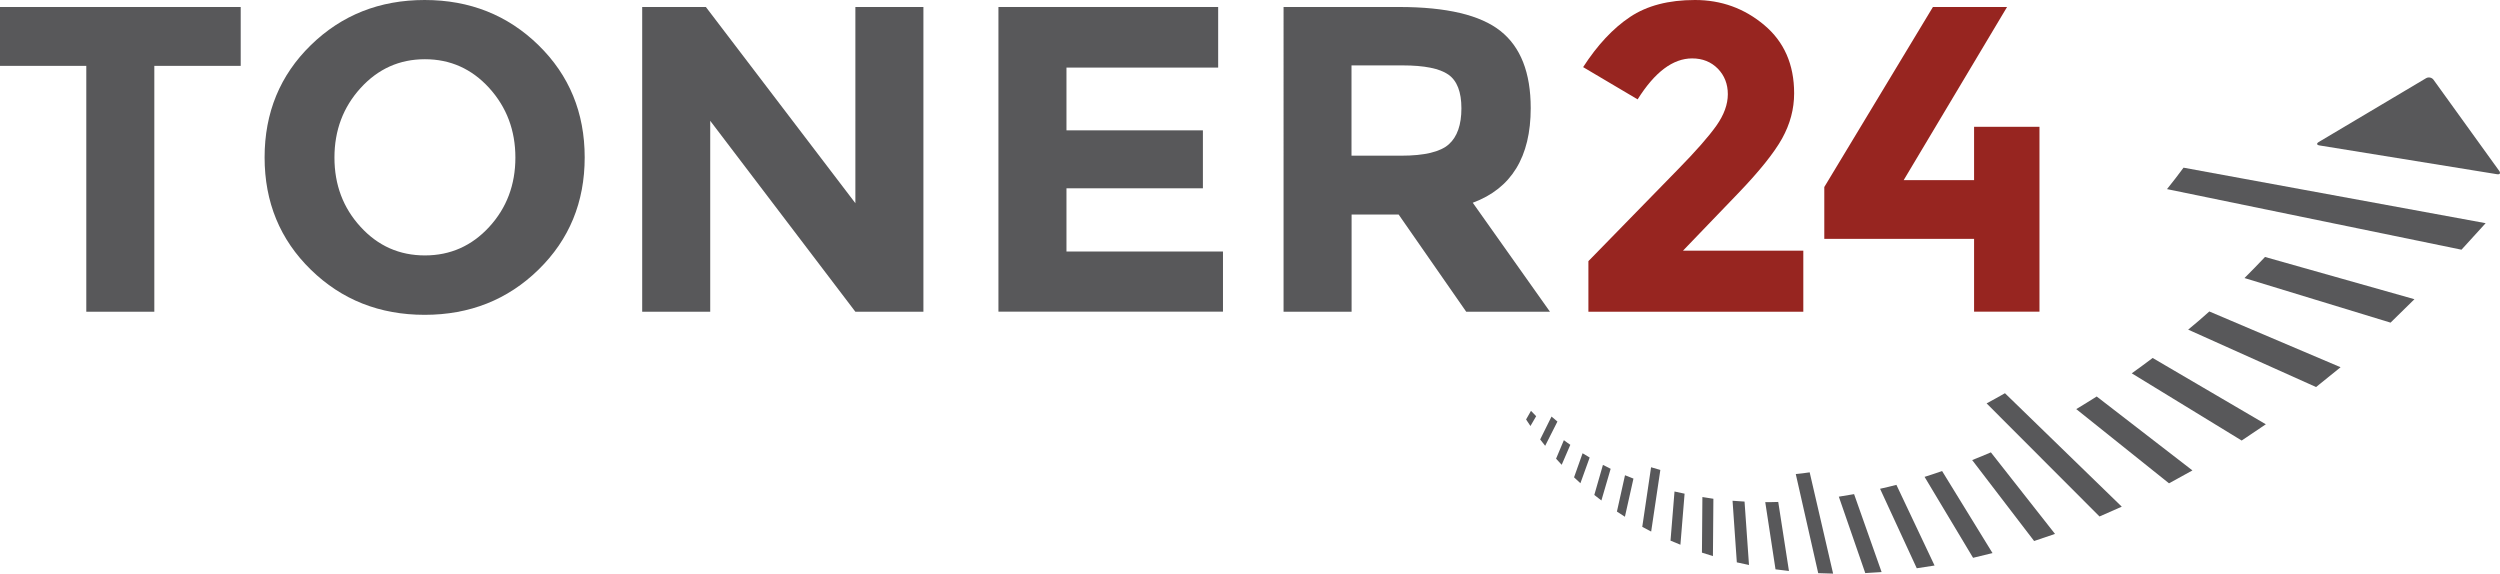
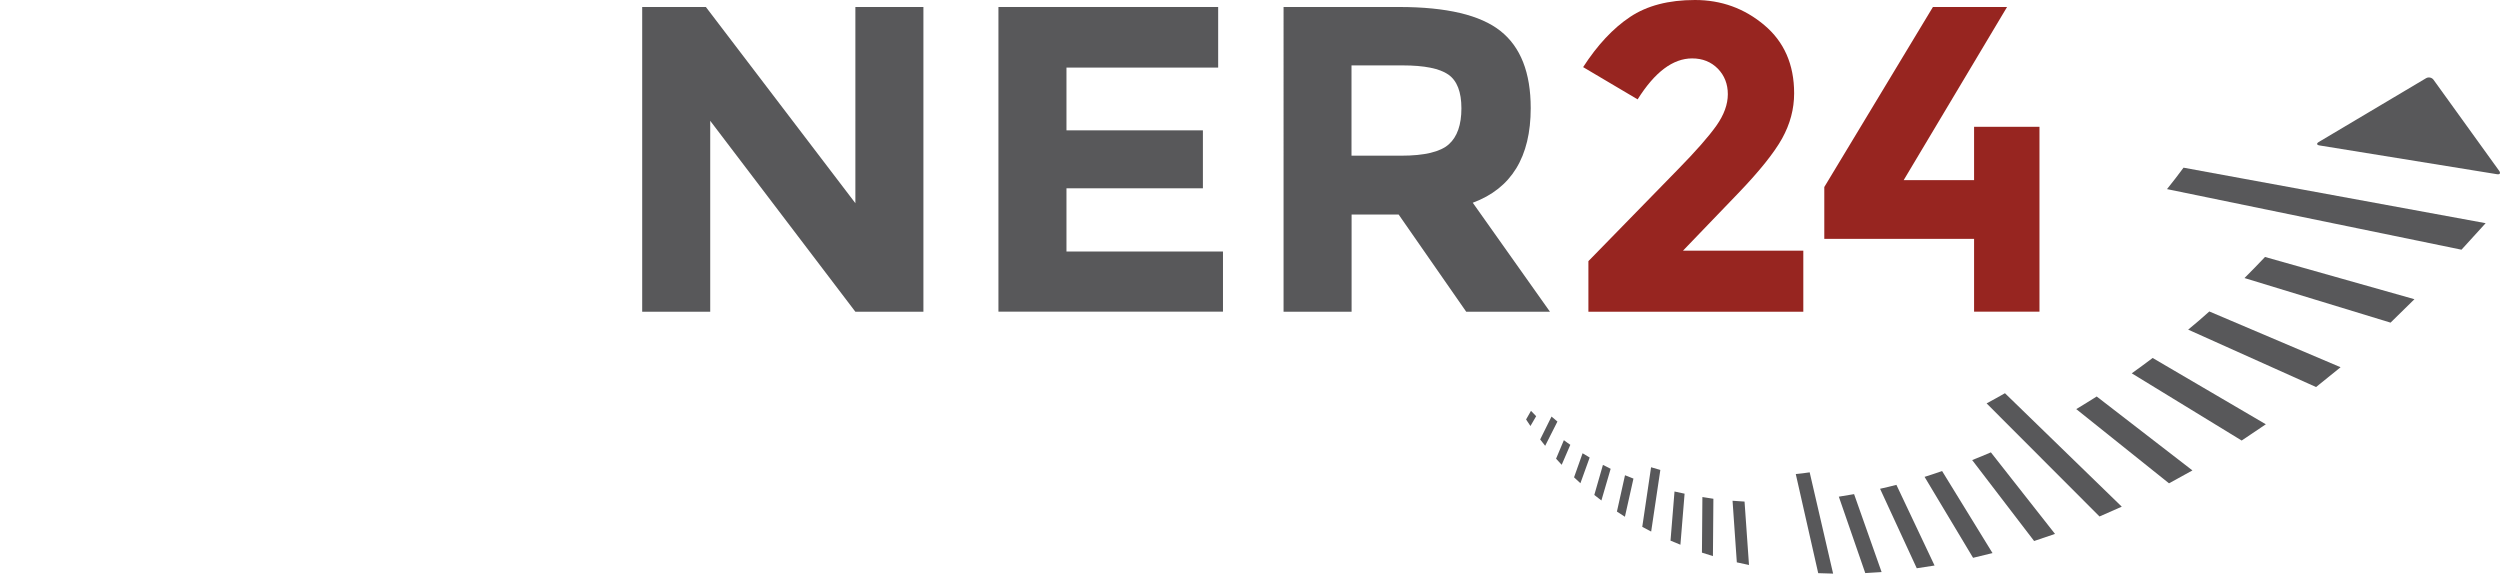
<svg xmlns="http://www.w3.org/2000/svg" version="1.2" baseProfile="tiny" id="Ebene_1" x="0px" y="0px" viewBox="0 0 275.23 63.15" xml:space="preserve">
  <path fill="#58585A" d="M267.91,8.78c-0.18-0.25-0.55-0.33-0.82-0.17l-11.81,7.02c-0.27,0.16-0.24,0.33,0.07,0.38l19.56,3.17  c0.31,0.05,0.41-0.12,0.23-0.37L267.91,8.78z" />
  <path fill="#972520" d="M188.95,13.85c0.85-1.2,1.27-2.36,1.27-3.48c0-1.12-0.37-2.06-1.1-2.81c-0.74-0.75-1.68-1.13-2.83-1.13  c-2.11,0-4.11,1.5-6,4.51l-6-3.55c1.57-2.43,3.29-4.27,5.16-5.52S183.7,0,186.6,0s5.44,0.92,7.63,2.76  c2.19,1.84,3.29,4.34,3.29,7.51c0,1.73-0.44,3.38-1.32,4.97c-0.88,1.58-2.5,3.61-4.87,6.07l-6.05,6.29h13.25v6.72h-23.66v-5.57  l9.84-10.08C186.68,16.66,188.1,15.05,188.95,13.85z" />
  <path fill="#972520" d="M217.33,19.82v-5.86h7.2v20.35h-7.2V26.3h-16.49v-5.71L212.8,0.77h8.16l-11.38,19.06H217.33z" />
  <g>
    <path fill="#58585A" d="M169.56,48.38l0.55,0.7l1.35-2.67c-0.22-0.18-0.43-0.37-0.65-0.55L169.56,48.38z" />
    <path fill="#58585A" d="M168.01,46.18l0.48,0.72l0.63-1.08c-0.19-0.19-0.38-0.39-0.57-0.59L168.01,46.18z" />
    <path fill="#58585A" d="M171.31,50.5l0.62,0.67l0.95-2.2c-0.24-0.17-0.48-0.33-0.71-0.51L171.31,50.5z" />
    <path fill="#58585A" d="M173.29,52.55l0.7,0.65l1.02-2.83c-0.26-0.16-0.52-0.31-0.78-0.47L173.29,52.55z" />
    <path fill="#58585A" d="M175.52,54.49l0.78,0.61l1.02-3.49c-0.29-0.14-0.57-0.29-0.85-0.43L175.52,54.49z" />
    <path fill="#58585A" d="M178.01,56.32l0.88,0.57l0.94-4.2c-0.31-0.12-0.63-0.24-0.93-0.37L178.01,56.32z" />
    <path fill="#58585A" d="M180.8,58l0.98,0.52l1.01-6.78c-0.34-0.09-0.69-0.2-1.02-0.3L180.8,58z" />
    <path fill="#58585A" d="M183.91,59.52l1.09,0.45l0.46-5.62c-0.38-0.08-0.74-0.15-1.11-0.24L183.91,59.52z" />
    <path fill="#58585A" d="M187.42,54.72l-0.05,6.12l1.21,0.38l0.05-6.31C188.22,54.85,187.82,54.78,187.42,54.72z" />
    <path fill="#58585A" d="M190.74,55.13l0.47,6.78l1.34,0.29l-0.49-6.98C191.61,55.19,191.18,55.17,190.74,55.13z" />
-     <path fill="#58585A" d="M194.34,55.28l1.13,7.4l1.48,0.18l-1.18-7.6C195.29,55.28,194.81,55.28,194.34,55.28z" />
    <path fill="#58585A" d="M197.7,52.19l2.47,10.91l1.64,0.05L199.23,52C198.72,52.08,198.21,52.14,197.7,52.19z" />
    <path fill="#58585A" d="M202.44,54.68l2.91,8.41l1.8-0.11l-3.03-8.58C203.56,54.5,203,54.59,202.44,54.68z" />
    <path fill="#58585A" d="M206.98,53.81l4.04,8.75l1.96-0.3l-4.2-8.88C208.19,53.54,207.58,53.67,206.98,53.81z" />
    <path fill="#58585A" d="M219.36,60.89l-5.55-9.03c-0.65,0.22-1.29,0.44-1.93,0.64l5.34,8.91L219.36,60.89z" />
    <path fill="#58585A" d="M226.24,58.78l-7.06-8.98c-0.69,0.3-1.38,0.58-2.06,0.85l6.82,8.91L226.24,58.78z" />
    <path fill="#58585A" d="M233.59,55.78l-12.86-12.49c-0.67,0.39-1.35,0.75-2.02,1.12l12.43,12.45L233.59,55.78z" />
    <path fill="#58585A" d="M241.37,51.79l-10.54-8.14c-0.75,0.47-1.5,0.94-2.25,1.39l10.21,8.17L241.37,51.79z" />
    <path fill="#58585A" d="M249.45,46.71l-12.46-7.3c-0.77,0.58-1.53,1.14-2.3,1.69l12.1,7.4L249.45,46.71z" />
    <path fill="#58585A" d="M257.68,40.43l-14.45-6.14c-0.76,0.69-1.54,1.35-2.33,2l14.08,6.32L257.68,40.43z" />
    <path fill="#58585A" d="M263.18,35.52l2.63-2.58l-16.45-4.65c-0.74,0.79-1.5,1.56-2.26,2.32L263.18,35.52z" />
    <path fill="#58585A" d="M270.99,27.49l2.66-2.92l-33.26-6.11c-0.58,0.8-1.21,1.59-1.82,2.36L270.99,27.49z" />
  </g>
  <g>
-     <path fill="#58585A" d="M16.99,7.25v27.07H9.5V7.25H0V0.77h26.5v6.48H16.99z" />
-     <path fill="#58585A" d="M59.28,29.69c-3.39,3.31-7.57,4.97-12.53,4.97c-4.96,0-9.14-1.66-12.53-4.97   c-3.39-3.31-5.09-7.43-5.09-12.36c0-4.93,1.7-9.05,5.09-12.36C37.61,1.66,41.79,0,46.75,0c4.96,0,9.14,1.66,12.53,4.97   c3.39,3.31,5.09,7.43,5.09,12.36C64.37,22.26,62.67,26.38,59.28,29.69z M56.74,17.35c0-2.99-0.96-5.54-2.88-7.66   c-1.92-2.11-4.28-3.17-7.08-3.17c-2.8,0-5.16,1.06-7.08,3.17s-2.88,4.66-2.88,7.66s0.96,5.54,2.88,7.63   c1.92,2.1,4.28,3.14,7.08,3.14c2.8,0,5.16-1.05,7.08-3.14C55.78,22.89,56.74,20.34,56.74,17.35z" />
    <path fill="#58585A" d="M94.17,0.77h7.49v33.55h-7.49L78.19,13.3v21.02H70.7V0.77h7.01l16.46,21.6V0.77z" />
    <path fill="#58585A" d="M134.11,0.77v6.67h-16.7v6.91h15.02v6.38h-15.02v6.96h17.23v6.62h-24.72V0.77H134.11z" />
    <path fill="#58585A" d="M168.52,11.9c0,5.38-2.13,8.85-6.38,10.42l8.5,12h-9.22l-7.44-10.7h-5.18v10.7h-7.49V0.77h12.72   c5.22,0,8.94,0.88,11.16,2.64C167.41,5.17,168.52,8,168.52,11.9z M159.5,15.89c0.93-0.83,1.39-2.15,1.39-3.96s-0.48-3.05-1.44-3.72   c-0.96-0.67-2.64-1.01-5.04-1.01h-5.62v9.94h5.47C156.83,17.14,158.57,16.72,159.5,15.89z" />
  </g>
</svg>